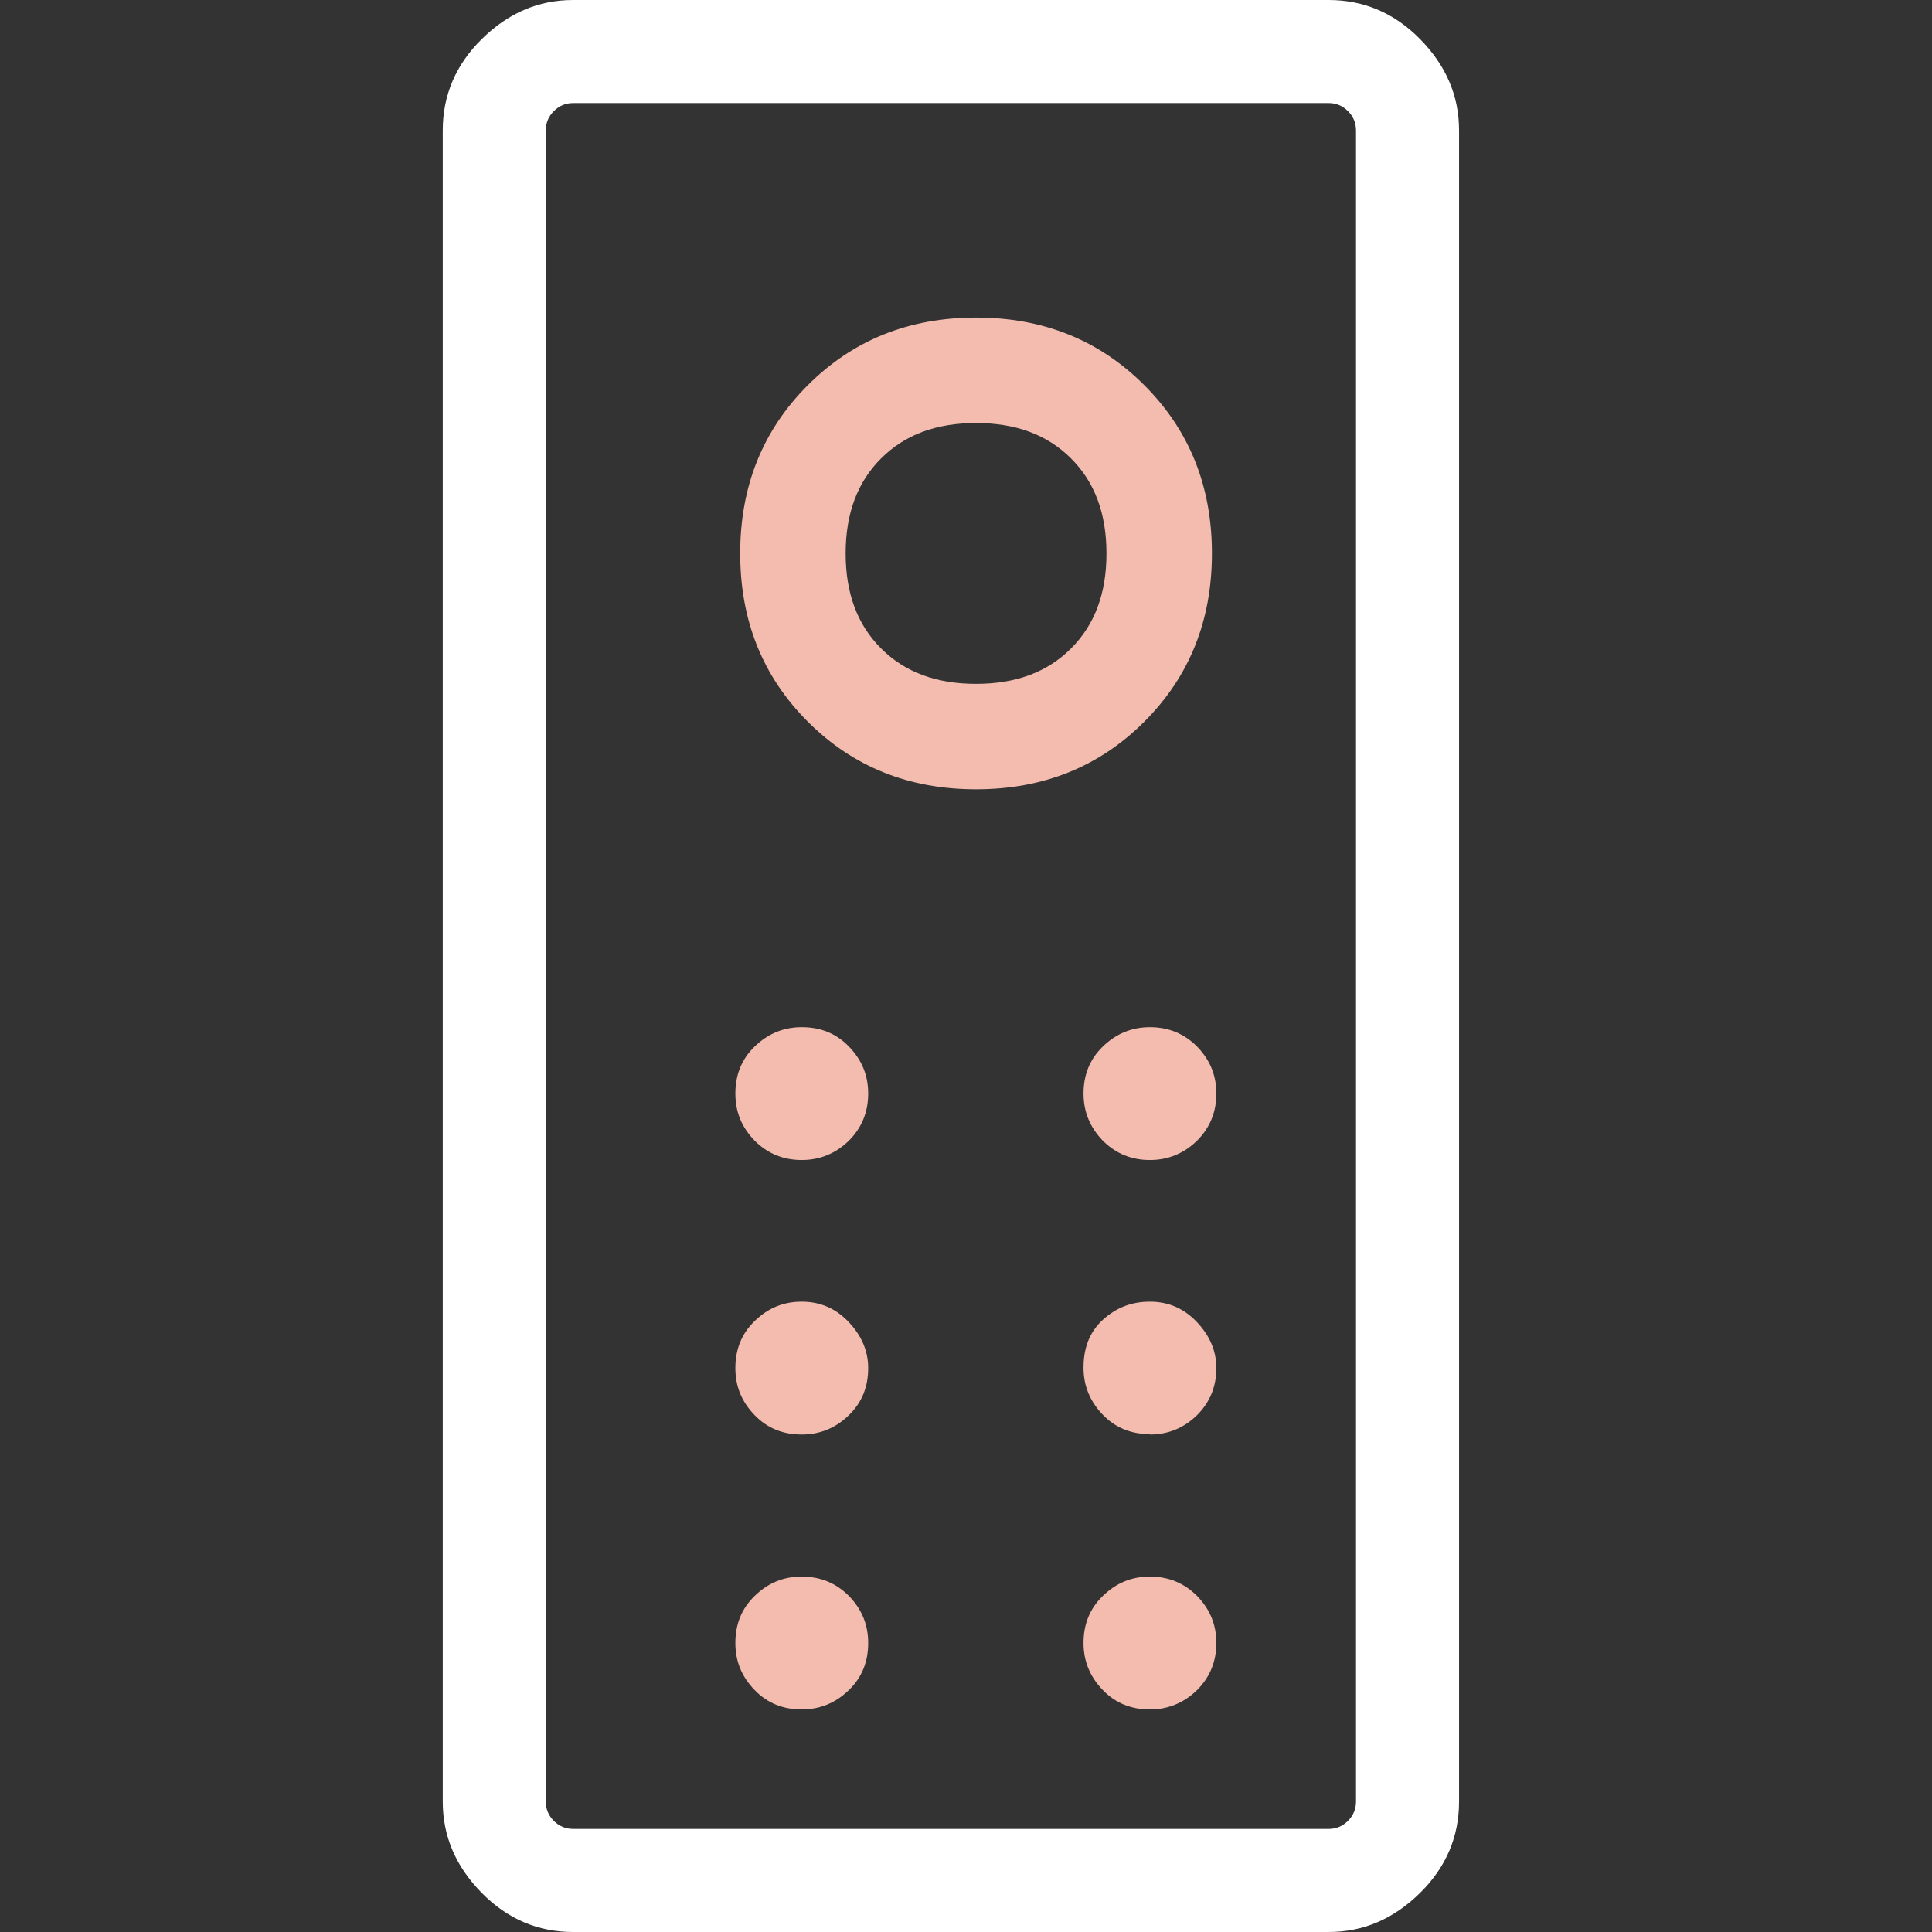
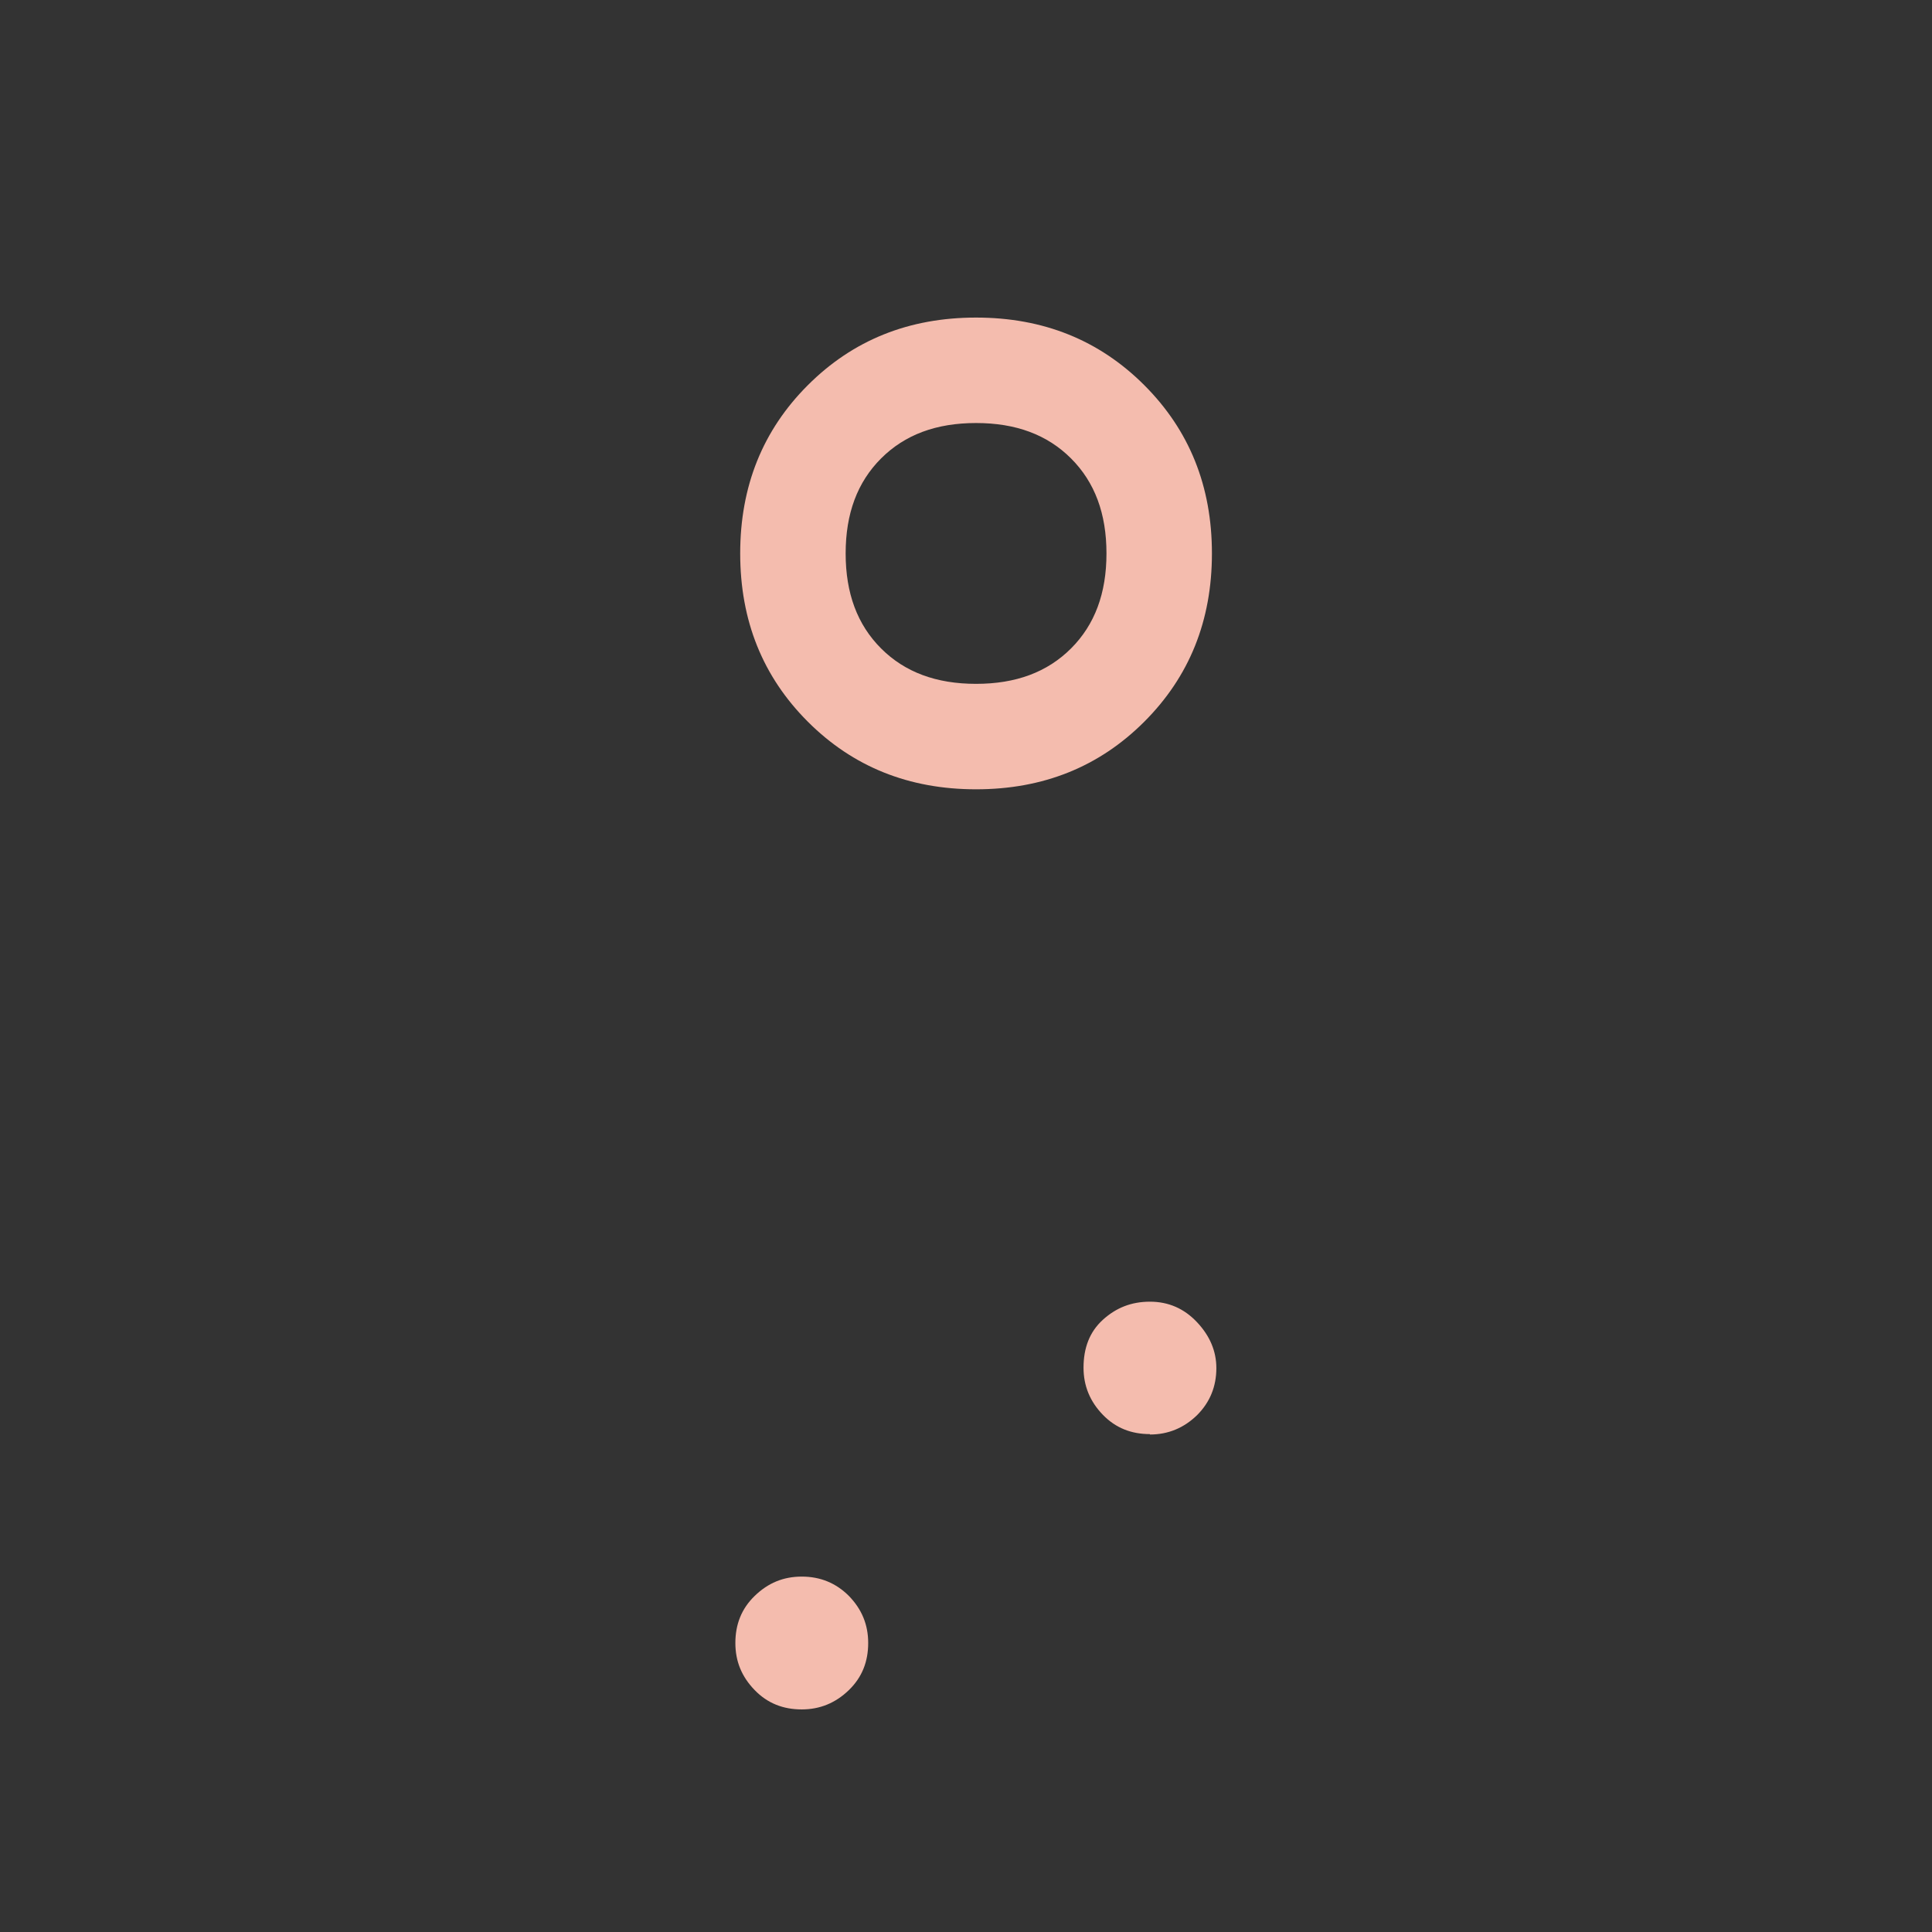
<svg xmlns="http://www.w3.org/2000/svg" width="48" height="48" viewBox="0 0 48 48" fill="none">
  <rect x="0" y="0" width="48" height="48" fill="#333333" stroke="none" />
-   <path d="M14.24 48C13.37 48 12.61 47.68 11.97 47.03C11.33 46.38 11 45.63 11 44.76V3.24C11 2.37 11.32 1.61 11.97 0.97C12.62 0.33 13.37 0 14.24 0H33.01C33.88 0 34.64 0.32 35.28 0.97C35.92 1.62 36.25 2.37 36.25 3.24V44.76C36.25 45.63 35.93 46.39 35.28 47.03C34.63 47.67 33.88 48 33.01 48H14.24ZM14.24 45.44H33.01C33.2 45.44 33.36 45.37 33.49 45.24C33.62 45.11 33.69 44.95 33.69 44.76V3.24C33.69 3.05 33.62 2.89 33.49 2.76C33.36 2.63 33.2 2.56 33.01 2.56H14.24C14.05 2.56 13.89 2.63 13.76 2.76C13.63 2.89 13.56 3.05 13.56 3.24V44.76C13.56 44.95 13.63 45.11 13.76 45.24C13.89 45.37 14.05 45.44 14.24 45.44Z" fill="white" />
  <path d="M28.43 9.57C27.31 8.45 25.92 7.89 24.25 7.89C22.58 7.89 21.19 8.45 20.07 9.57C18.95 10.69 18.39 12.08 18.39 13.75C18.39 15.42 18.95 16.81 20.07 17.93C21.19 19.05 22.58 19.61 24.25 19.61C25.92 19.61 27.31 19.05 28.43 17.93C29.55 16.81 30.11 15.42 30.11 13.75C30.11 12.08 29.55 10.69 28.43 9.57ZM26.61 16.11C26.02 16.7 25.24 16.99 24.25 16.99C23.26 16.99 22.48 16.7 21.89 16.11C21.3 15.52 21.01 14.74 21.01 13.75C21.01 12.76 21.3 11.98 21.89 11.39C22.48 10.8 23.26 10.51 24.25 10.51C25.24 10.51 26.02 10.8 26.61 11.39C27.2 11.98 27.49 12.76 27.49 13.75C27.49 14.74 27.2 15.52 26.61 16.11V16.11Z" fill="#F4BCAE" />
-   <path d="M19.92 28.82C20.37 28.82 20.76 28.66 21.09 28.34C21.41 28.02 21.57 27.63 21.57 27.17C21.57 26.71 21.41 26.33 21.09 26C20.77 25.67 20.38 25.52 19.92 25.52C19.47 25.52 19.08 25.68 18.75 26C18.42 26.32 18.27 26.71 18.27 27.17C18.27 27.63 18.43 28.01 18.75 28.34C19.07 28.66 19.46 28.82 19.92 28.82V28.82Z" fill="#F4BCAE" />
-   <path d="M28.57 28.82C29.02 28.82 29.41 28.66 29.74 28.34C30.06 28.02 30.22 27.63 30.22 27.17C30.22 26.71 30.06 26.33 29.74 26C29.42 25.68 29.03 25.52 28.57 25.52C28.12 25.52 27.73 25.68 27.4 26C27.07 26.32 26.92 26.71 26.92 27.17C26.92 27.62 27.08 28.01 27.4 28.34C27.72 28.66 28.11 28.82 28.57 28.82V28.82Z" fill="#F4BCAE" />
-   <path d="M19.92 35.64C20.37 35.64 20.76 35.48 21.09 35.16C21.42 34.84 21.57 34.45 21.57 33.99C21.57 33.57 21.41 33.19 21.09 32.85C20.77 32.51 20.38 32.34 19.92 32.34C19.46 32.34 19.08 32.5 18.75 32.82C18.42 33.14 18.27 33.53 18.27 33.99C18.27 34.45 18.43 34.83 18.75 35.16C19.07 35.49 19.46 35.64 19.92 35.64Z" fill="#F4BCAE" />
  <path d="M28.57 35.64C29.02 35.64 29.41 35.48 29.74 35.16C30.06 34.84 30.22 34.45 30.22 33.99C30.22 33.57 30.06 33.19 29.74 32.85C29.42 32.51 29.03 32.34 28.57 32.34C28.11 32.34 27.73 32.49 27.4 32.79C27.07 33.09 26.92 33.49 26.92 33.98C26.92 34.43 27.08 34.82 27.4 35.15C27.72 35.48 28.11 35.63 28.57 35.63V35.64Z" fill="#F4BCAE" />
  <path d="M19.92 42.47C20.37 42.47 20.76 42.31 21.09 41.99C21.42 41.67 21.57 41.28 21.57 40.82C21.57 40.36 21.41 39.98 21.09 39.65C20.77 39.33 20.38 39.17 19.92 39.17C19.46 39.17 19.08 39.33 18.75 39.65C18.42 39.97 18.27 40.36 18.27 40.82C18.27 41.28 18.43 41.66 18.75 41.99C19.07 42.32 19.46 42.47 19.92 42.47Z" fill="#F4BCAE" />
-   <path d="M28.57 42.47C29.02 42.47 29.41 42.31 29.74 41.99C30.06 41.67 30.22 41.28 30.22 40.82C30.22 40.36 30.06 39.98 29.74 39.65C29.42 39.33 29.03 39.17 28.57 39.17C28.11 39.17 27.73 39.33 27.4 39.65C27.07 39.97 26.92 40.36 26.92 40.82C26.92 41.27 27.08 41.66 27.4 41.99C27.72 42.32 28.11 42.47 28.57 42.47Z" fill="#F4BCAE" />
</svg>